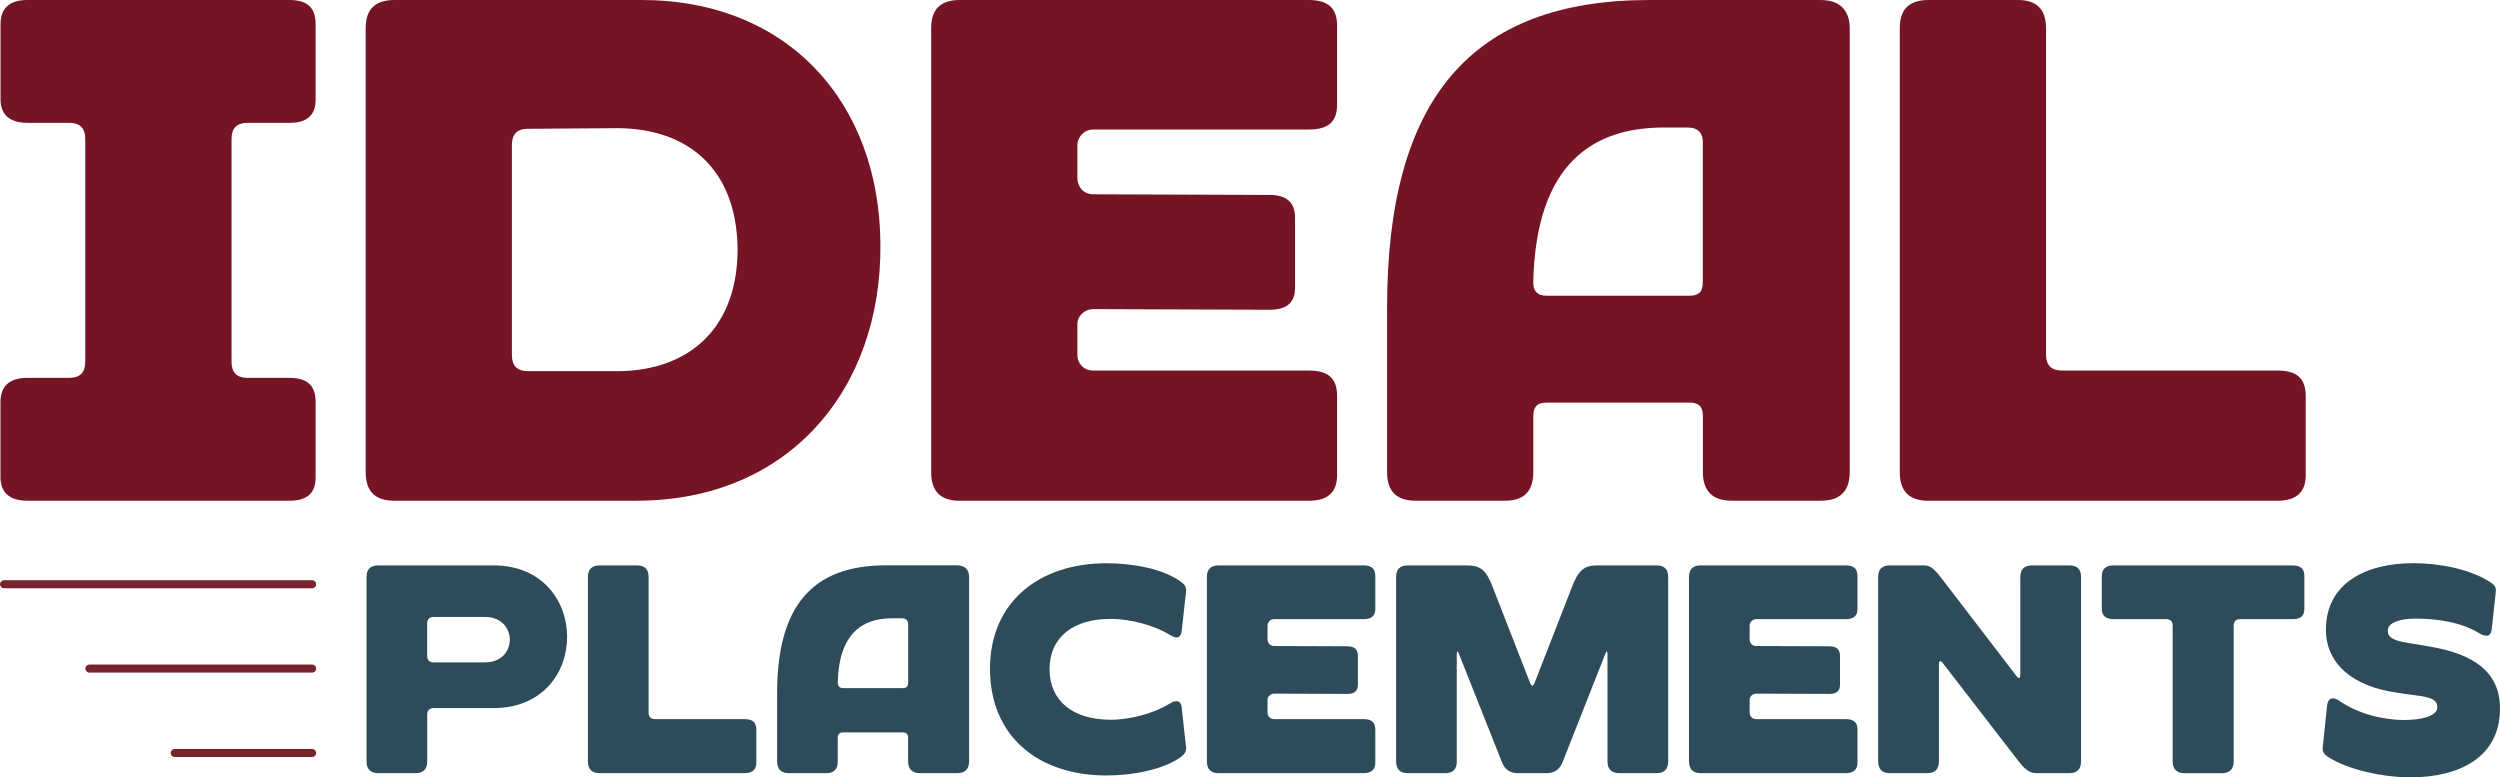
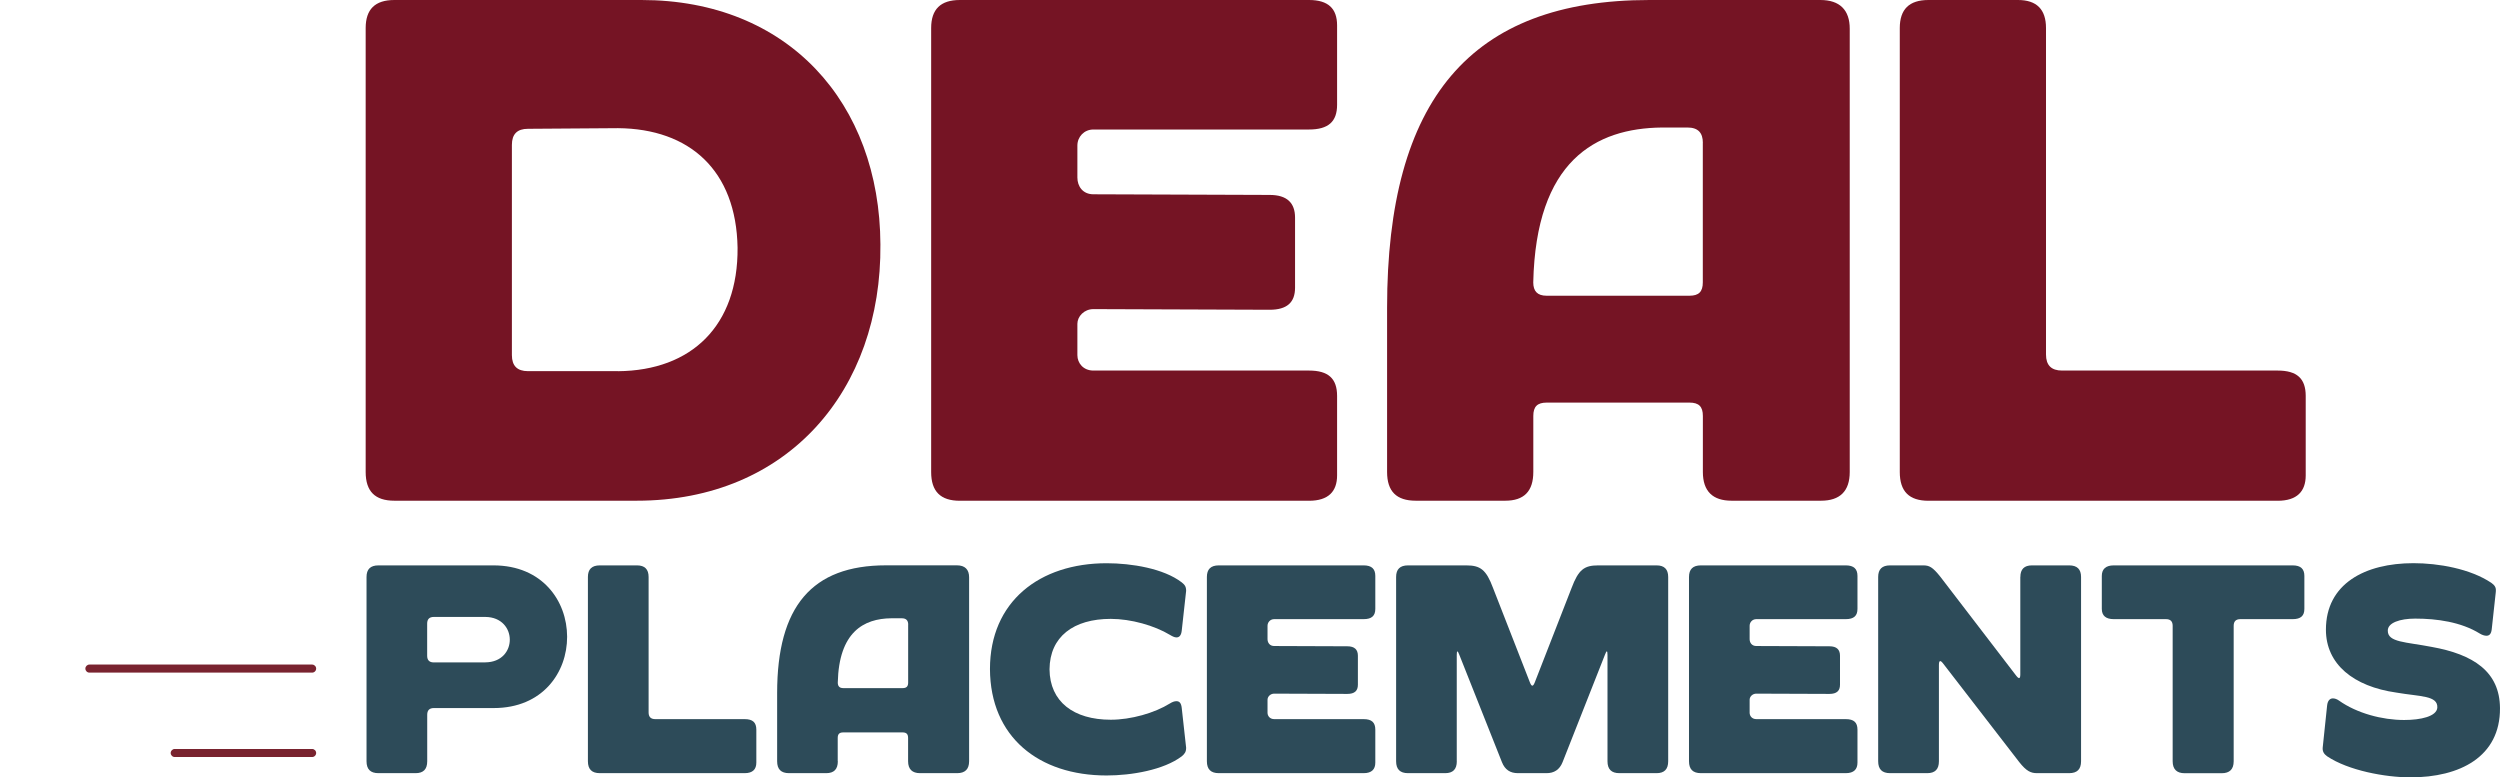
<svg xmlns="http://www.w3.org/2000/svg" id="Layer_1" version="1.1" viewBox="0 0 465.04 144.59">
  <defs>
    <style>
      .st0 {
        fill: #79232f;
      }

      .st1 {
        fill: #751424;
      }

      .st2 {
        fill: #2d4b59;
      }
    </style>
  </defs>
  <g>
-     <path class="st1" d="M5.06,22.85C1.84,22.85.1,21.36.1,18.5V4.47C.1,1.49,1.84,0,5.06,0h48.81c3.35,0,4.84,1.49,4.84,4.47v14.03c0,2.86-1.49,4.35-4.84,4.35h-7.82c-1.99,0-2.98.99-2.98,2.98v41.48c0,1.99.99,2.98,2.98,2.98h7.82c3.35,0,4.84,1.49,4.84,4.47v14.03c0,2.86-1.49,4.35-4.84,4.35H5.06c-3.23,0-4.97-1.49-4.97-4.35v-14.03c0-2.98,1.74-4.47,4.97-4.47h7.82c1.99,0,2.98-.99,2.98-2.98V25.83c0-1.99-.99-2.98-2.98-2.98h-7.82Z" />
    <path class="st1" d="M73.36,93.14c-3.6,0-5.34-1.74-5.34-5.34V5.22c0-3.48,1.74-5.22,5.34-5.22h45.95c27.32,0,44.34,19.13,44.46,45.45.25,27.07-17.14,47.69-45.33,47.69h-45.08ZM114.97,69.05c13.66-.12,22.35-8.45,22.23-22.98-.25-14.41-8.94-22.11-22.23-22.23l-16.77.12c-1.99,0-2.98.99-2.98,2.98v39.12c0,1.99.99,2.98,2.98,2.98h16.77Z" />
    <path class="st1" d="M243.5,68.93c3.6,0,5.22,1.49,5.22,4.72v14.78c0,2.98-1.61,4.72-5.22,4.72h-64.95c-3.6,0-5.34-1.74-5.34-5.34V5.22c0-3.48,1.74-5.22,5.34-5.22h64.95c3.6,0,5.22,1.62,5.22,4.72v14.78c0,3.11-1.61,4.59-5.22,4.59h-40.11c-1.74,0-2.98,1.37-2.98,2.98v5.96c0,1.61.99,3.11,2.98,3.11l32.79.12c3.23,0,4.72,1.49,4.72,4.22v13.04c0,2.73-1.49,4.1-4.72,4.1l-32.79-.12c-1.74,0-2.98,1.37-2.98,2.73v5.84c0,1.49,1.12,2.86,2.98,2.86h40.11Z" />
    <path class="st1" d="M285.22,87.8c0,3.6-1.74,5.34-5.22,5.34h-16.64c-3.6,0-5.34-1.74-5.34-5.34v-30.55c0-38.75,15.52-57.25,48.81-57.25h31.79c3.6,0,5.46,1.86,5.46,5.34v82.46c0,3.6-1.86,5.34-5.34,5.34h-16.64c-3.48,0-5.34-1.74-5.34-5.34v-10.43c0-1.74-.75-2.48-2.48-2.48h-26.58c-1.74,0-2.48.75-2.48,2.48v10.43ZM316.76,26.58c0-1.86-.87-2.86-2.86-2.86h-4.72c-12.42.12-23.47,6.21-23.97,28.81,0,1.61.75,2.48,2.48,2.48h26.58c1.74,0,2.48-.75,2.48-2.48v-25.96Z" />
    <path class="st1" d="M423.68,68.93c3.6,0,5.22,1.49,5.22,4.72v14.78c0,2.98-1.62,4.72-5.22,4.72h-64.95c-3.6,0-5.34-1.74-5.34-5.34V5.22c0-3.48,1.74-5.22,5.34-5.22h16.64c3.48,0,5.22,1.74,5.22,5.22v60.73c0,1.99.99,2.98,2.98,2.98h40.11Z" />
  </g>
  <g>
    <path class="st2" d="M79.47,141.6c0,1.5-.72,2.22-2.16,2.22h-6.91c-1.49,0-2.22-.72-2.22-2.22v-34.27c0-1.44.72-2.16,2.22-2.16h21.39c18.24,0,18.29,26.54.05,26.54h-11.13c-.82,0-1.24.41-1.24,1.24v8.66ZM90.29,123.21c6.08-.05,6.03-8.4,0-8.45h-9.59c-.82,0-1.24.41-1.24,1.24v5.98c0,.82.41,1.24,1.24,1.24h9.59Z" />
    <path class="st2" d="M138.53,133.77c1.49,0,2.16.62,2.16,1.96v6.13c0,1.24-.67,1.96-2.16,1.96h-26.95c-1.49,0-2.22-.72-2.22-2.22v-34.27c0-1.44.72-2.16,2.22-2.16h6.91c1.44,0,2.16.72,2.16,2.16v25.2c0,.82.41,1.24,1.24,1.24h16.65Z" />
    <path class="st2" d="M155.85,141.6c0,1.5-.72,2.22-2.16,2.22h-6.91c-1.49,0-2.22-.72-2.22-2.22v-12.68c0-16.08,6.44-23.76,20.25-23.76h13.19c1.49,0,2.27.77,2.27,2.22v34.22c0,1.5-.77,2.22-2.22,2.22h-6.91c-1.44,0-2.22-.72-2.22-2.22v-4.33c0-.72-.31-1.03-1.03-1.03h-11.03c-.72,0-1.03.31-1.03,1.03v4.33ZM168.94,116.2c0-.77-.36-1.19-1.19-1.19h-1.96c-5.15.05-9.74,2.58-9.95,11.96,0,.67.31,1.03,1.03,1.03h11.03c.72,0,1.03-.31,1.03-1.03v-10.77Z" />
    <path class="st2" d="M220.64,109.91l-.82,7.42c-.1.88-.46,1.24-.98,1.24-.36,0-.77-.21-1.19-.46-2.89-1.75-7.27-2.99-11.03-2.99-6.91,0-11.34,3.3-11.39,9.38.05,6.03,4.48,9.38,11.39,9.38,3.76,0,8.14-1.24,11.03-3.04.41-.26.82-.41,1.19-.41.52,0,.88.31.98,1.24l.82,7.42c0,.77-.26,1.13-.82,1.6-3.35,2.53-9.33,3.56-13.97,3.56-12.63,0-21.64-7.16-21.7-19.79,0-12.57,9.23-19.69,21.7-19.69,4.64,0,10.62.98,13.97,3.56.57.46.82.77.82,1.6Z" />
    <path class="st2" d="M253.67,133.77c1.49,0,2.16.62,2.16,1.96v6.13c0,1.24-.67,1.96-2.16,1.96h-26.95c-1.49,0-2.22-.72-2.22-2.22v-34.27c0-1.44.72-2.16,2.22-2.16h26.95c1.49,0,2.16.67,2.16,1.96v6.13c0,1.29-.67,1.91-2.16,1.91h-16.65c-.72,0-1.24.57-1.24,1.24v2.47c0,.67.41,1.29,1.24,1.29l13.61.05c1.34,0,1.96.62,1.96,1.75v5.41c0,1.13-.62,1.7-1.96,1.7l-13.61-.05c-.72,0-1.24.57-1.24,1.13v2.42c0,.62.46,1.19,1.24,1.19h16.65Z" />
    <path class="st2" d="M270.99,141.6c0,1.5-.72,2.22-2.16,2.22h-6.91c-1.49,0-2.22-.72-2.22-2.22v-34.27c0-1.44.72-2.16,2.22-2.16h10.82c2.63,0,3.71.77,5,4.23l6.86,17.57c.31.77.57.77.88,0l6.85-17.57c1.29-3.45,2.37-4.23,4.95-4.23h10.87c1.44,0,2.16.72,2.16,2.16v34.27c0,1.5-.72,2.22-2.16,2.22h-6.91c-1.49,0-2.22-.72-2.22-2.22v-19.74c0-.88-.15-.93-.46-.1l-7.89,20c-.57,1.44-1.6,2.06-2.99,2.06h-5.31c-1.44,0-2.42-.62-2.99-2.06l-7.94-20c-.31-.82-.46-.77-.46.1v19.74Z" />
    <path class="st2" d="M343.35,133.77c1.5,0,2.17.62,2.17,1.96v6.13c0,1.24-.67,1.96-2.17,1.96h-26.95c-1.49,0-2.22-.72-2.22-2.22v-34.27c0-1.44.72-2.16,2.22-2.16h26.95c1.5,0,2.17.67,2.17,1.96v6.13c0,1.29-.67,1.91-2.17,1.91h-16.65c-.72,0-1.24.57-1.24,1.24v2.47c0,.67.41,1.29,1.24,1.29l13.61.05c1.34,0,1.96.62,1.96,1.75v5.41c0,1.13-.62,1.7-1.96,1.7l-13.61-.05c-.72,0-1.24.57-1.24,1.13v2.42c0,.62.46,1.19,1.24,1.19h16.65Z" />
    <path class="st2" d="M375.82,107.33c0-1.44.72-2.16,2.16-2.16h6.91c1.5,0,2.22.72,2.22,2.16v34.27c0,1.5-.72,2.22-2.22,2.22h-5.98c-1.13,0-1.96-.36-3.3-2.06l-14.17-18.35c-.52-.67-.77-.57-.77.31v17.88c0,1.5-.72,2.22-2.17,2.22h-6.91c-1.49,0-2.22-.72-2.22-2.22v-34.27c0-1.44.72-2.16,2.22-2.16h6.13c1.13,0,1.75.26,3.25,2.16l14.07,18.35c.52.67.77.62.77-.26v-18.09Z" />
    <path class="st2" d="M393.19,115.17c-1.44,0-2.22-.62-2.22-1.91v-6.13c0-1.29.77-1.96,2.22-1.96h33.29c1.5,0,2.17.67,2.17,1.96v6.13c0,1.29-.67,1.91-2.17,1.91h-9.74c-.82,0-1.24.41-1.24,1.24v25.2c0,1.5-.77,2.22-2.22,2.22h-6.91c-1.44,0-2.22-.72-2.22-2.22v-25.2c0-.82-.41-1.24-1.24-1.24h-9.74Z" />
    <path class="st2" d="M464.27,110.01l-.77,7.06c-.1.88-.46,1.19-.98,1.19-.36,0-.82-.15-1.24-.41-3.5-2.16-7.99-2.78-12.01-2.78-2.83,0-5.15.77-5.1,2.27,0,2.16,3.35,2.06,8.14,2.99,7.78,1.39,12.68,4.59,12.73,11.39.05,9.07-7.47,12.88-16.65,12.88-4.74,0-11.6-1.29-15.51-3.92-.57-.41-.88-.88-.82-1.6l.82-7.83c.1-.98.57-1.34,1.08-1.34.36,0,.77.15,1.13.41,3.35,2.37,8.04,3.61,12.11,3.61,3.14,0,6.03-.67,6.18-2.27.15-2.32-3.19-2.06-7.63-2.83-7.94-1.13-13.09-5.26-13.09-11.7,0-8.55,7.27-12.37,16.29-12.37,4.64,0,10.56,1.03,14.48,3.66.57.41.93.83.83,1.6Z" />
  </g>
-   <path class="st0" d="M58.06,109.43H.75c-.41,0-.75-.34-.75-.75s.34-.75.75-.75h57.31c.41,0,.75.34.75.75s-.34.75-.75.75Z" />
  <path class="st0" d="M58.06,140.82h-25.56c-.41,0-.75-.34-.75-.75s.34-.75.75-.75h25.56c.41,0,.75.34.75.75s-.34.75-.75.75Z" />
  <path class="st0" d="M58.06,125.12H16.63c-.41,0-.75-.34-.75-.75s.34-.75.75-.75h41.43c.41,0,.75.34.75.75s-.34.75-.75.75Z" />
</svg>